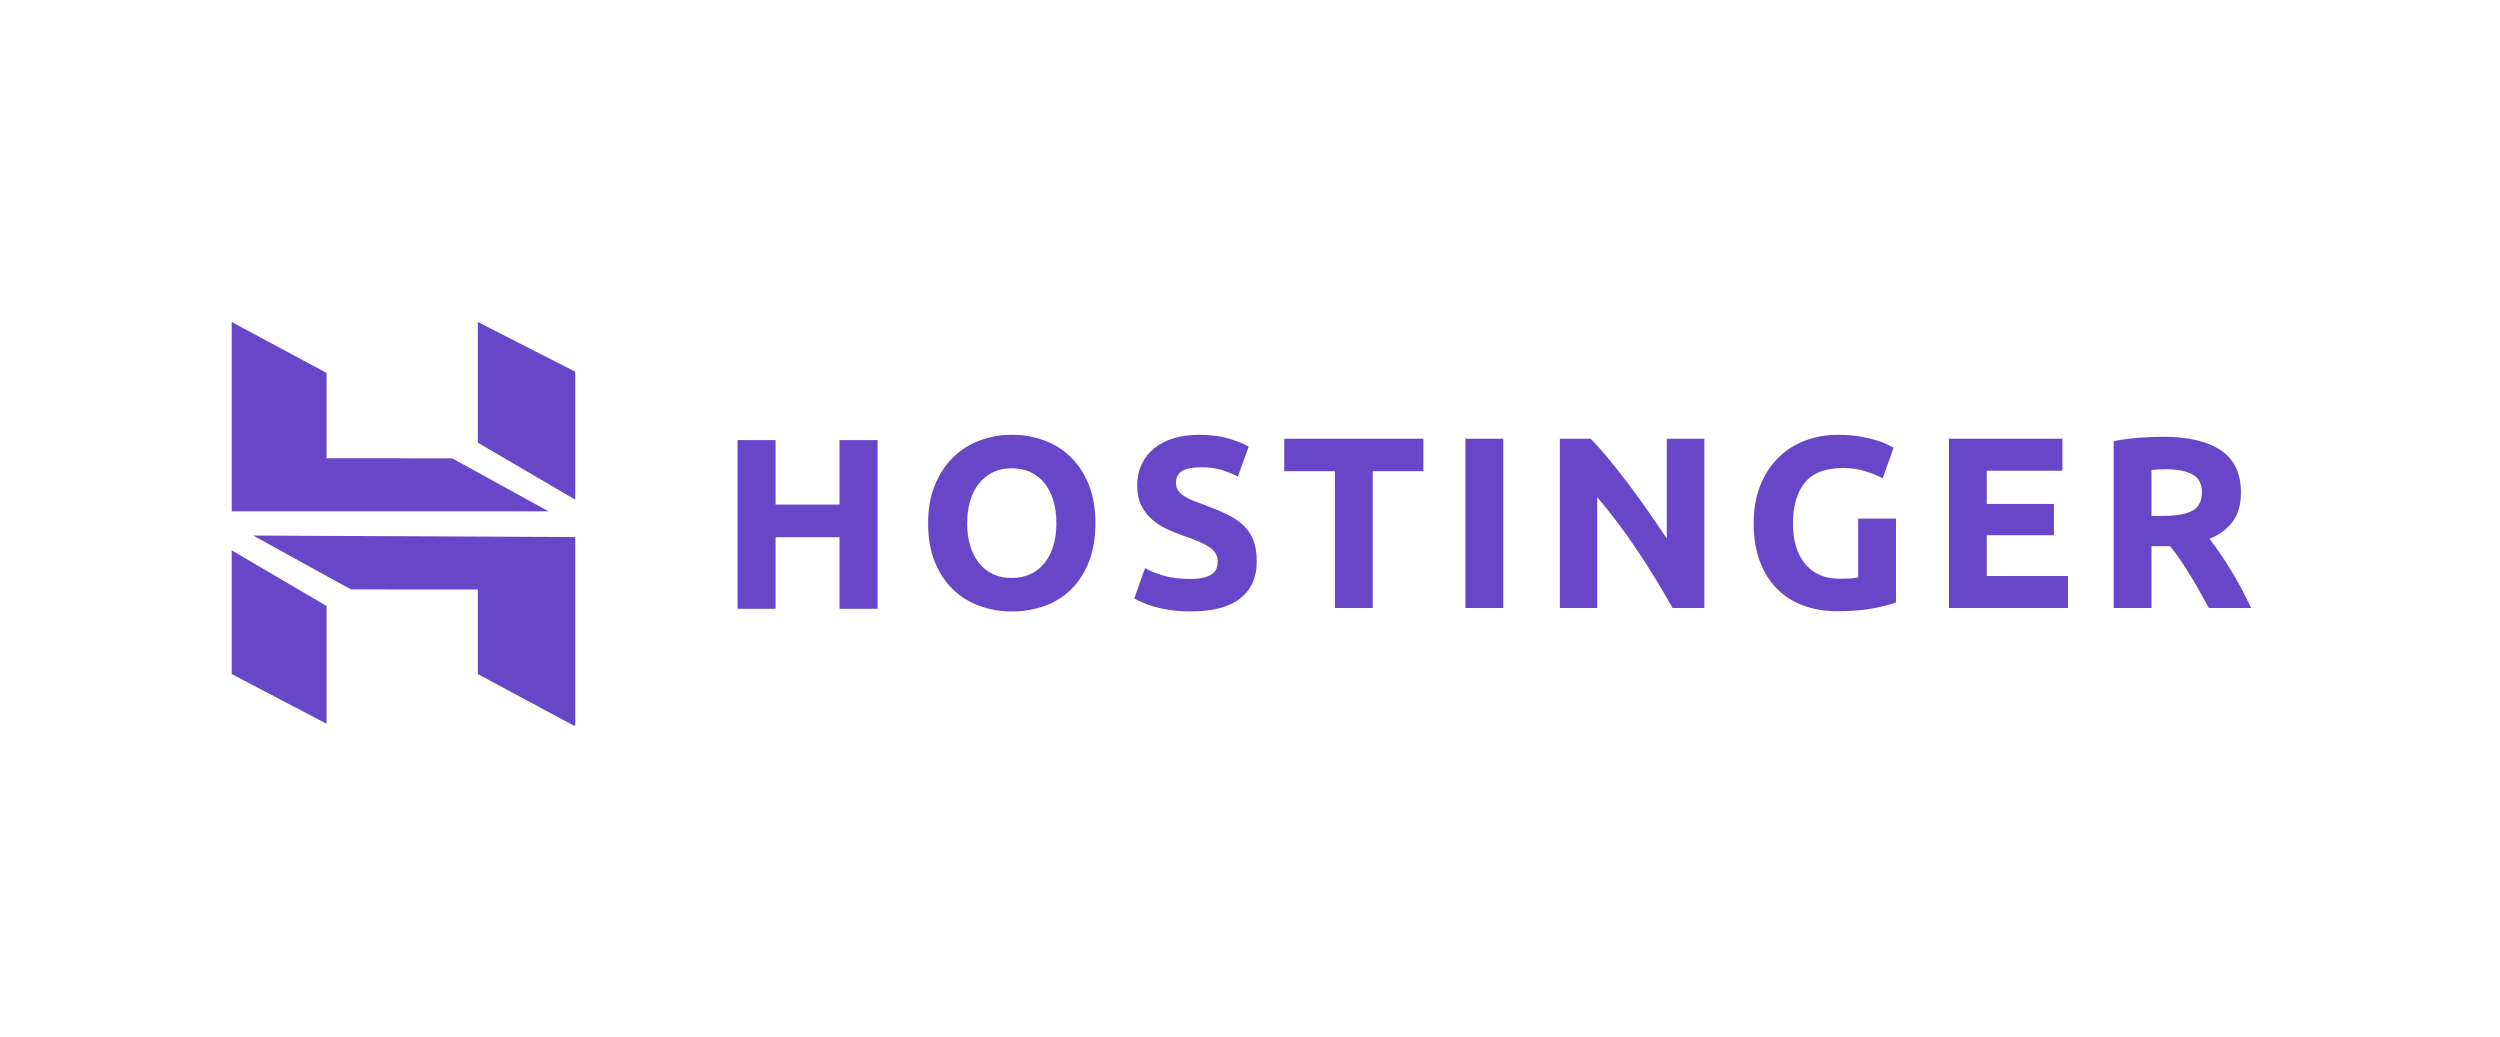
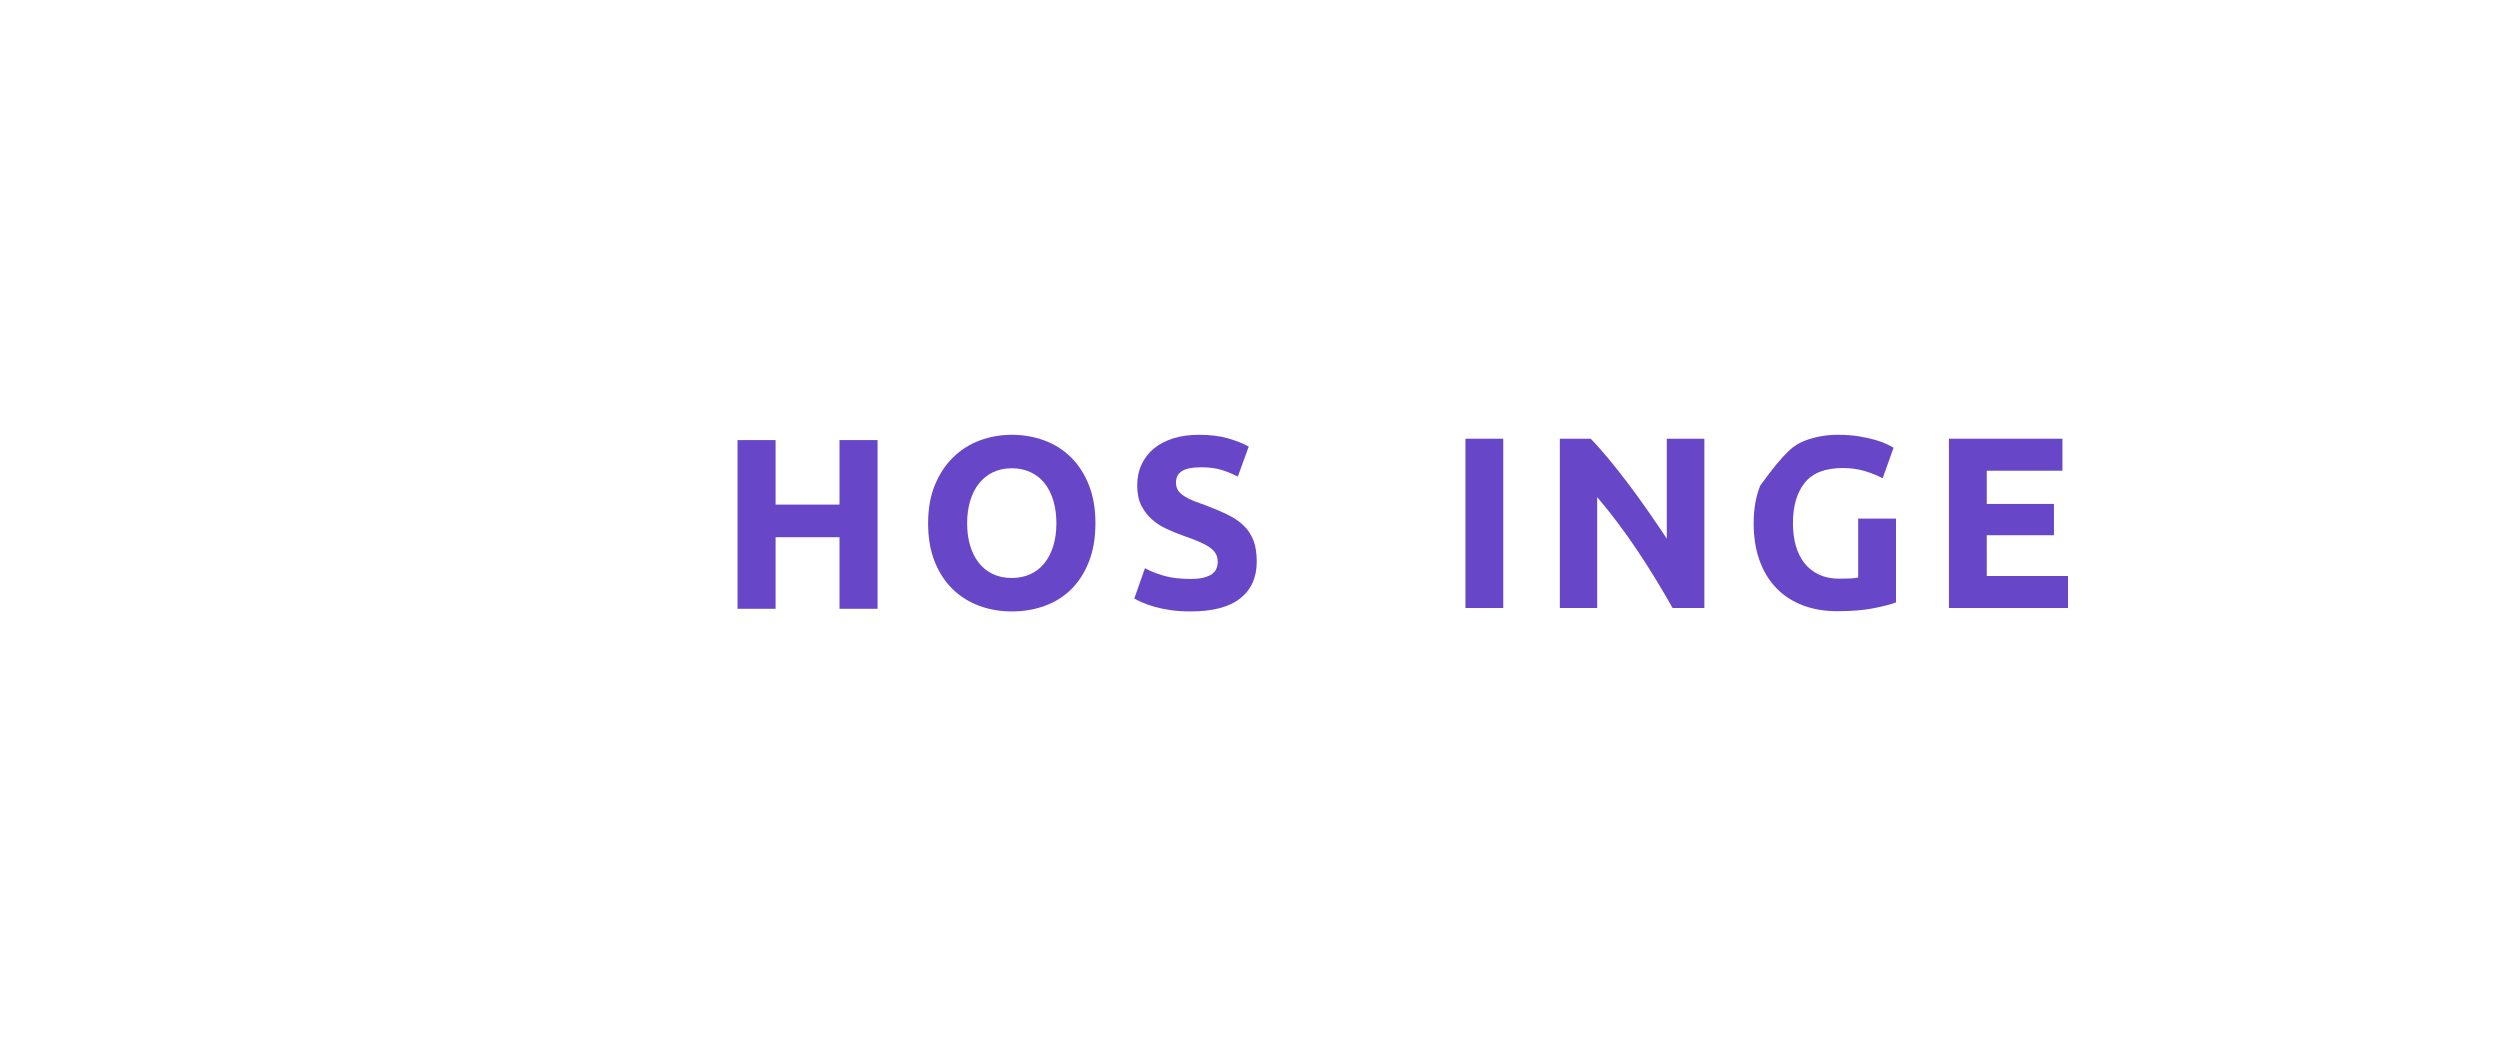
<svg xmlns="http://www.w3.org/2000/svg" width="410" height="170" viewBox="0 0 410 170" fill="none">
  <rect width="410" height="170" fill="white" />
  <g clip-path="url(#clip0_1_2)">
    <path fill-rule="evenodd" clip-rule="evenodd" d="M178.596 92.081C179.298 90.279 179.65 88.189 179.65 85.812C179.65 83.434 179.292 81.344 178.576 79.542C177.86 77.738 176.879 76.222 175.633 74.994C174.387 73.765 172.929 72.844 171.259 72.229C169.588 71.614 167.812 71.306 165.93 71.306C164.1 71.306 162.356 71.614 160.7 72.229C159.042 72.844 157.584 73.765 156.325 74.994C155.066 76.222 154.064 77.738 153.322 79.542C152.58 81.344 152.209 83.434 152.209 85.812C152.209 88.189 152.567 90.279 153.283 92.081C153.999 93.885 154.979 95.394 156.226 96.609C157.471 97.825 158.93 98.739 160.601 99.353C162.271 99.969 164.047 100.276 165.93 100.276C167.864 100.276 169.675 99.969 171.358 99.353C173.041 98.739 174.493 97.825 175.712 96.609C176.931 95.394 177.893 93.885 178.596 92.081ZM159.109 89.498C158.777 88.402 158.612 87.174 158.612 85.812C158.612 84.476 158.777 83.254 159.109 82.145C159.44 81.037 159.918 80.089 160.541 79.301C161.163 78.513 161.926 77.898 162.828 77.457C163.729 77.017 164.762 76.797 165.93 76.797C167.069 76.797 168.097 77.01 169.012 77.438C169.926 77.864 170.696 78.473 171.318 79.26C171.941 80.049 172.419 80.997 172.75 82.105C173.082 83.214 173.247 84.449 173.247 85.812C173.247 87.174 173.082 88.402 172.75 89.498C172.419 90.593 171.941 91.535 171.318 92.322C170.696 93.111 169.926 93.718 169.012 94.145C168.097 94.573 167.069 94.787 165.93 94.787C164.762 94.787 163.729 94.573 162.828 94.145C161.926 93.718 161.163 93.111 160.541 92.322C159.918 91.535 159.44 90.593 159.109 89.498Z" fill="#6747C7" />
    <path d="M195.25 94.947C196.125 94.947 196.847 94.874 197.417 94.726C197.987 94.58 198.445 94.38 198.789 94.125C199.133 93.872 199.372 93.572 199.505 93.224C199.638 92.878 199.704 92.49 199.704 92.062C199.704 91.155 199.28 90.399 198.431 89.799C197.583 89.197 196.125 88.55 194.057 87.854C193.155 87.535 192.254 87.167 191.352 86.753C190.451 86.34 189.642 85.819 188.927 85.191C188.212 84.563 187.628 83.802 187.177 82.906C186.726 82.012 186.501 80.924 186.501 79.641C186.501 78.359 186.74 77.204 187.217 76.176C187.694 75.147 188.37 74.273 189.245 73.551C190.12 72.829 191.18 72.276 192.426 71.888C193.673 71.501 195.077 71.306 196.642 71.306C198.498 71.306 200.102 71.508 201.455 71.908C202.806 72.309 203.92 72.75 204.794 73.231L203.005 78.159C202.236 77.758 201.38 77.404 200.44 77.097C199.499 76.79 198.365 76.636 197.04 76.636C195.555 76.636 194.488 76.844 193.838 77.257C193.189 77.671 192.863 78.306 192.863 79.16C192.863 79.668 192.983 80.096 193.222 80.443C193.46 80.79 193.799 81.104 194.236 81.384C194.673 81.664 195.177 81.919 195.748 82.145C196.317 82.373 196.947 82.606 197.637 82.846C199.068 83.381 200.314 83.908 201.375 84.429C202.435 84.95 203.317 85.558 204.02 86.252C204.722 86.947 205.245 87.762 205.591 88.697C205.934 89.632 206.107 90.767 206.107 92.102C206.107 94.693 205.205 96.703 203.402 98.132C201.6 99.561 198.882 100.276 195.25 100.276C194.031 100.276 192.93 100.202 191.949 100.055C190.968 99.908 190.1 99.728 189.344 99.514C188.589 99.301 187.939 99.074 187.395 98.834C186.852 98.593 186.395 98.366 186.023 98.152L187.774 93.184C188.595 93.639 189.609 94.046 190.816 94.405C192.022 94.767 193.501 94.947 195.25 94.947Z" fill="#6747C7" />
-     <path d="M233.44 71.949V77.278H225.128V99.715H218.924V77.278H210.611V71.949H233.44Z" fill="#6747C7" />
    <path d="M240.331 99.715H246.535V71.949H240.331V99.715Z" fill="#6747C7" />
    <path d="M274.305 99.715C272.529 96.536 270.608 93.398 268.54 90.299C266.47 87.2 264.27 84.276 261.938 81.524V99.715H255.813V71.949H260.864C261.738 72.83 262.706 73.912 263.767 75.194C264.827 76.476 265.906 77.846 267.009 79.301C268.108 80.757 269.202 82.266 270.289 83.828C271.376 85.391 272.396 86.893 273.352 88.335V71.949H279.516V99.715H274.305Z" fill="#6747C7" />
-     <path d="M302.234 76.757C299.346 76.757 297.257 77.565 295.971 79.181C294.684 80.797 294.043 83.007 294.043 85.812C294.043 87.173 294.202 88.41 294.519 89.518C294.838 90.626 295.316 91.58 295.95 92.382C296.587 93.184 297.382 93.805 298.338 94.246C299.292 94.686 300.404 94.907 301.677 94.907C302.366 94.907 302.957 94.893 303.449 94.867C303.938 94.841 304.368 94.787 304.74 94.707V85.051H310.944V98.794C310.201 99.088 309.01 99.401 307.365 99.734C305.721 100.068 303.693 100.236 301.281 100.236C299.212 100.236 297.337 99.915 295.654 99.274C293.968 98.632 292.53 97.698 291.338 96.469C290.147 95.241 289.225 93.731 288.575 91.942C287.924 90.153 287.6 88.11 287.6 85.812C287.6 83.488 287.958 81.431 288.674 79.641C289.39 77.852 290.369 76.335 291.617 75.094C292.863 73.852 294.326 72.91 296.012 72.269C297.695 71.628 299.491 71.306 301.398 71.306C302.699 71.306 303.872 71.394 304.919 71.567C305.965 71.742 306.867 71.942 307.624 72.169C308.378 72.395 309.003 72.629 309.492 72.87C309.984 73.11 310.333 73.298 310.546 73.431L308.756 78.439C307.909 77.985 306.933 77.592 305.834 77.257C304.733 76.923 303.535 76.757 302.234 76.757Z" fill="#6747C7" />
+     <path d="M302.234 76.757C299.346 76.757 297.257 77.565 295.971 79.181C294.684 80.797 294.043 83.007 294.043 85.812C294.043 87.173 294.202 88.41 294.519 89.518C294.838 90.626 295.316 91.58 295.95 92.382C296.587 93.184 297.382 93.805 298.338 94.246C299.292 94.686 300.404 94.907 301.677 94.907C302.366 94.907 302.957 94.893 303.449 94.867C303.938 94.841 304.368 94.787 304.74 94.707V85.051H310.944V98.794C310.201 99.088 309.01 99.401 307.365 99.734C305.721 100.068 303.693 100.236 301.281 100.236C299.212 100.236 297.337 99.915 295.654 99.274C293.968 98.632 292.53 97.698 291.338 96.469C290.147 95.241 289.225 93.731 288.575 91.942C287.924 90.153 287.6 88.11 287.6 85.812C287.6 83.488 287.958 81.431 288.674 79.641C292.863 73.852 294.326 72.91 296.012 72.269C297.695 71.628 299.491 71.306 301.398 71.306C302.699 71.306 303.872 71.394 304.919 71.567C305.965 71.742 306.867 71.942 307.624 72.169C308.378 72.395 309.003 72.629 309.492 72.87C309.984 73.11 310.333 73.298 310.546 73.431L308.756 78.439C307.909 77.985 306.933 77.592 305.834 77.257C304.733 76.923 303.535 76.757 302.234 76.757Z" fill="#6747C7" />
    <path d="M319.625 99.715V71.949H338.237V77.198H325.83V82.646H336.846V87.775H325.83V94.466H339.152V99.715H319.625Z" fill="#6747C7" />
-     <path fill-rule="evenodd" clip-rule="evenodd" d="M364.218 73.851C362.018 72.368 358.849 71.628 354.712 71.628C353.573 71.628 352.28 71.681 350.837 71.788C349.391 71.894 347.991 72.082 346.641 72.348V99.715H352.844V89.577H355.906C356.439 90.219 356.971 90.933 357.503 91.722C358.036 92.51 358.577 93.343 359.121 94.225C359.667 95.107 360.197 96.016 360.718 96.95C361.234 97.885 361.749 98.806 362.254 99.715H369.188C368.712 98.7 368.196 97.665 367.638 96.609C367.081 95.555 366.506 94.54 365.908 93.565C365.312 92.59 364.707 91.655 364.098 90.76C363.488 89.865 362.906 89.071 362.349 88.376C364.021 87.682 365.298 86.726 366.186 85.511C367.076 84.296 367.518 82.712 367.518 80.763C367.518 77.637 366.417 75.334 364.218 73.851ZM353.858 76.997C354.216 76.97 354.62 76.957 355.07 76.957C357.059 76.957 358.563 77.244 359.585 77.817C360.607 78.393 361.116 79.36 361.116 80.723C361.116 82.139 360.614 83.142 359.606 83.728C358.597 84.316 356.928 84.609 354.595 84.609H352.844V77.077C353.163 77.051 353.501 77.024 353.858 76.997Z" fill="#6747C7" />
    <path d="M137.679 72.174H143.921V99.842H137.679V88.104H127.197V99.842H120.956V72.174H127.197V82.753H137.679V72.174Z" fill="#6747C7" />
-     <path fill-rule="evenodd" clip-rule="evenodd" d="M78.362 52.809V72.596L94.338 81.945V60.957L78.362 52.809ZM38.001 52.81V83.86H89.959L74.151 75.165L53.557 75.155V61.166L38.001 52.81ZM78.362 110.546V96.677L57.61 96.663C57.629 96.755 41.538 87.83 41.538 87.83L94.338 88.079V119.129L78.362 110.546ZM38.001 90.256L38 110.546L53.557 118.694V99.384L38.001 90.256Z" fill="#6747C7" />
  </g>
  <defs>
    <clipPath id="clip0_1_2">
      <rect width="333" height="68" fill="white" transform="translate(38 51)" />
    </clipPath>
  </defs>
</svg>